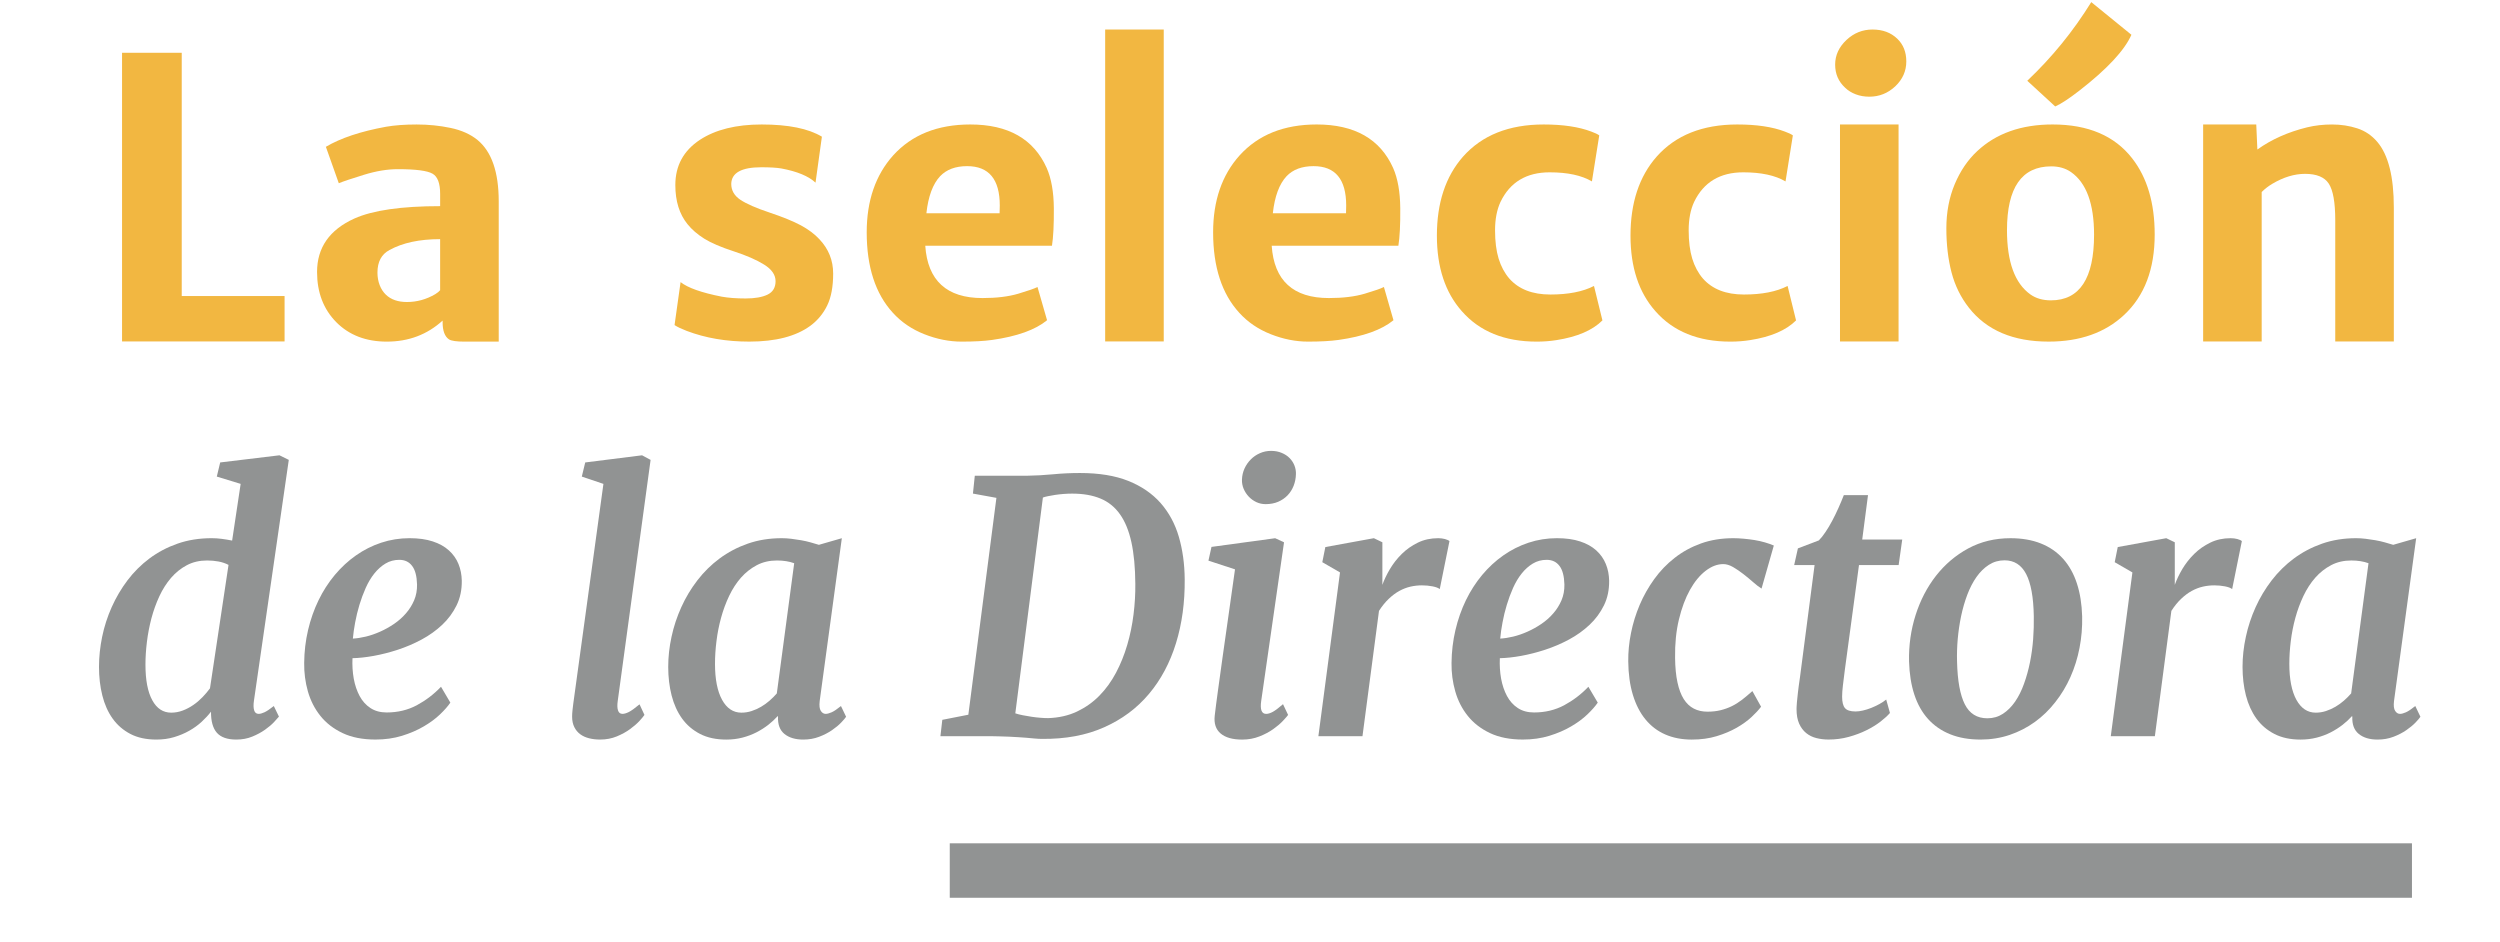
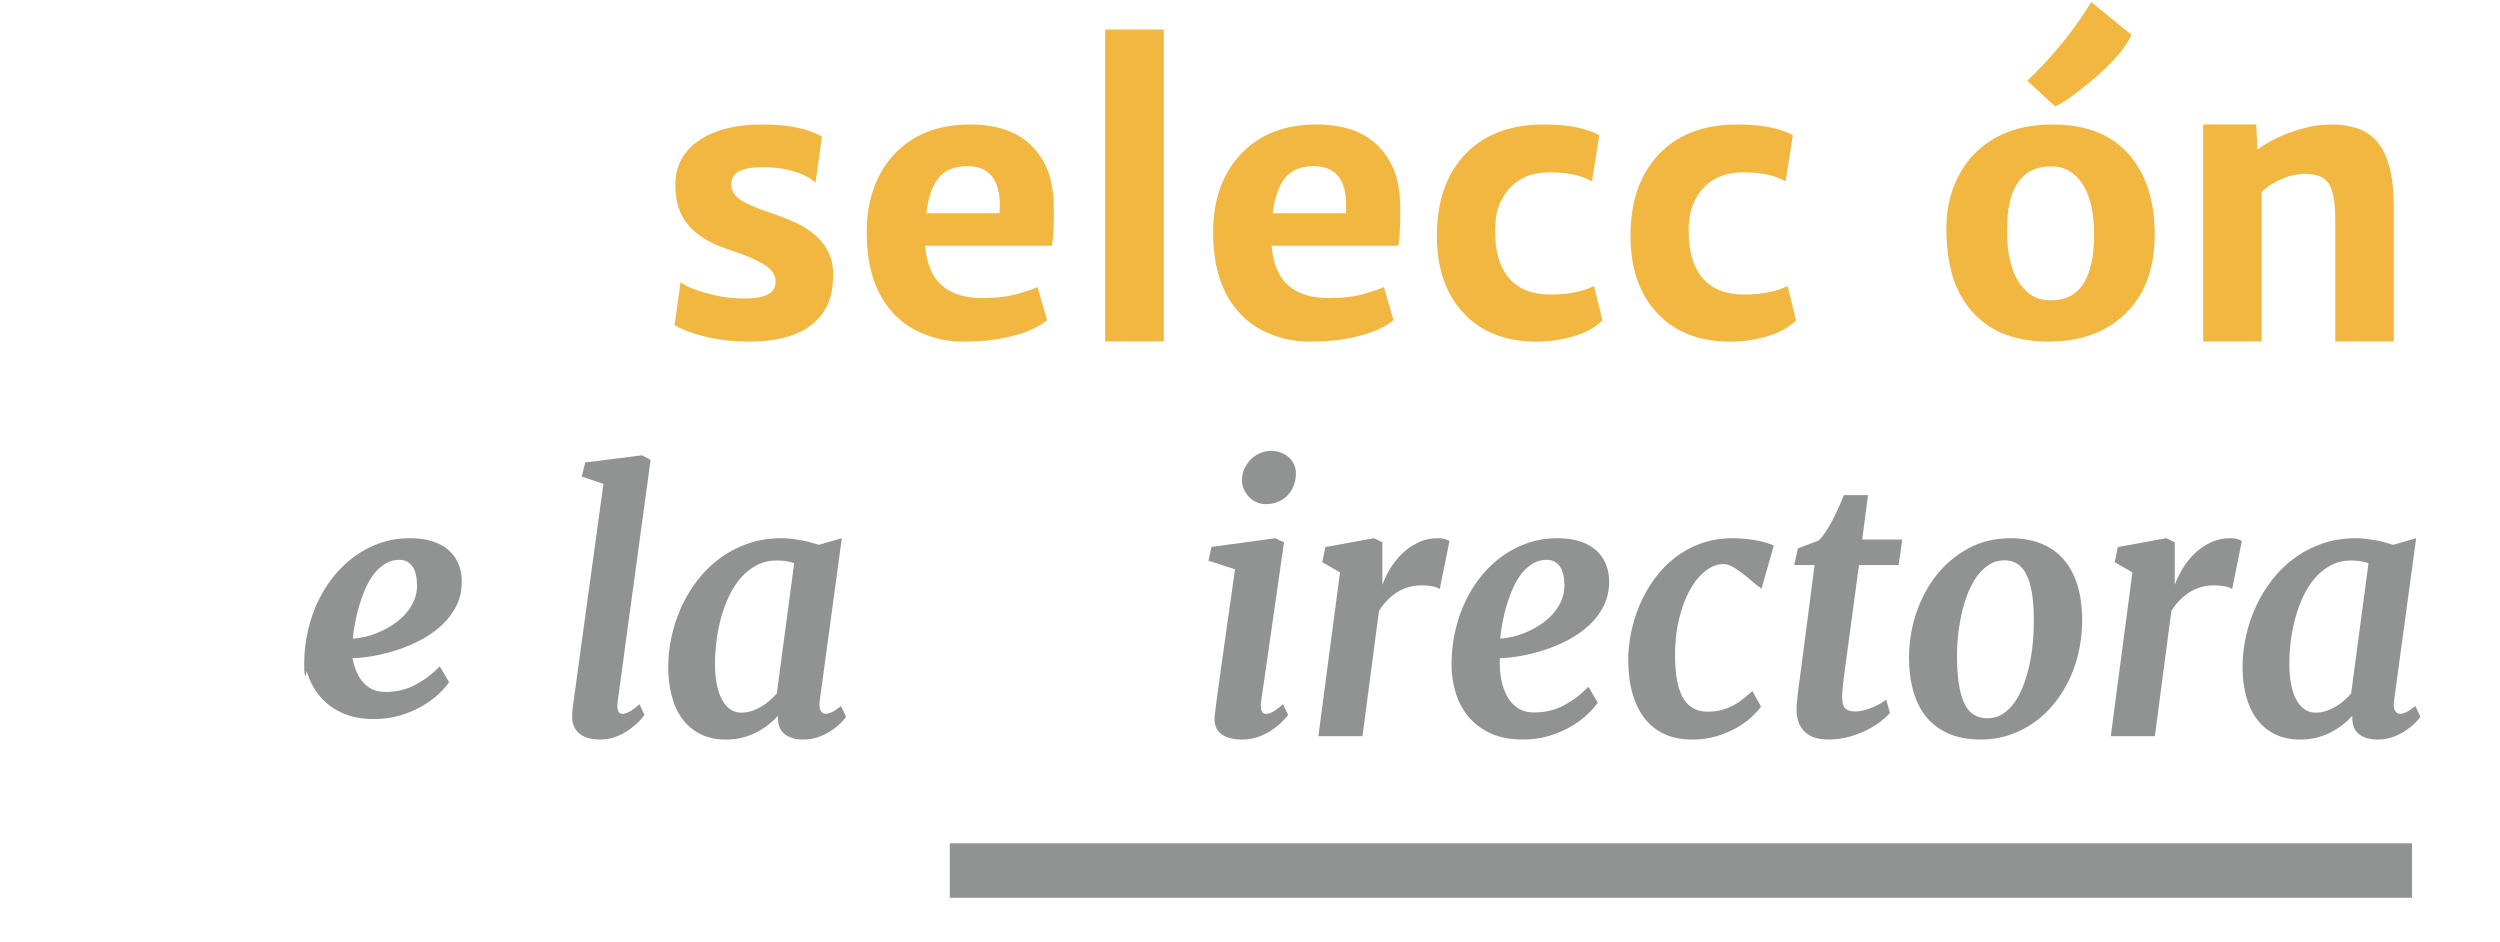
<svg xmlns="http://www.w3.org/2000/svg" version="1.1" id="Capa_1" x="0px" y="0px" width="243.857px" height="91.857px" viewBox="0 0 243.857 91.857" enable-background="new 0 0 243.857 91.857" xml:space="preserve">
  <g>
    <g>
      <g>
-         <path fill="#F2B741" d="M11.905,5.148h5.821v23.728h10.032v4.429H11.905V5.148z" />
-         <path fill="#F2B741" d="M43.172,31.272c-1.5,1.366-3.315,2.051-5.438,2.051c-2.038,0-3.684-0.634-4.94-1.903     c-1.246-1.27-1.867-2.899-1.867-4.889c0-2.377,1.211-4.117,3.64-5.215c1.806-0.808,4.595-1.208,8.366-1.208v-1.193     c0-1.027-0.242-1.681-0.732-1.968c-0.514-0.299-1.645-0.446-3.402-0.446c-1.015,0-2.119,0.183-3.305,0.551     c-1.19,0.366-2.006,0.639-2.446,0.821l-1.261-3.553c1.439-0.854,3.398-1.505,5.876-1.958c0.841-0.145,1.833-0.219,2.975-0.219     c1.143,0,2.241,0.11,3.304,0.333c1.063,0.221,1.942,0.614,2.638,1.179c1.378,1.139,2.068,3.132,2.068,5.986v13.683h-3.331     c-0.781,0-1.289-0.074-1.52-0.219c-0.417-0.282-0.623-0.841-0.623-1.685V31.272z M36.818,26.586c0,0.452,0.075,0.861,0.22,1.236     c0.147,0.374,0.348,0.68,0.604,0.924c0.501,0.479,1.185,0.713,2.051,0.713c0.974,0,1.896-0.254,2.766-0.766     c0.216-0.134,0.375-0.262,0.473-0.385v-4.981c-2.012,0-3.662,0.356-4.942,1.061C37.21,24.804,36.818,25.537,36.818,26.586z" />
        <path fill="#F2B741" d="M66.385,27.517c0.699,0.556,2.034,1.029,4.011,1.42c0.647,0.117,1.422,0.176,2.333,0.176     c0.912,0,1.624-0.125,2.143-0.377c0.518-0.254,0.779-0.688,0.779-1.309c0-0.617-0.373-1.156-1.118-1.619     c-0.744-0.464-1.738-0.895-2.976-1.298s-2.195-0.813-2.864-1.231c-0.67-0.423-1.215-0.892-1.628-1.409     c-0.797-0.981-1.191-2.256-1.191-3.821c0-1.882,0.798-3.355,2.399-4.411c1.525-0.997,3.534-1.496,6.024-1.496     c2.597,0,4.556,0.397,5.873,1.19l-0.621,4.483c-0.683-0.638-1.795-1.096-3.334-1.383c-0.462-0.079-1.116-0.117-1.956-0.117     c-1.929,0-2.905,0.542-2.931,1.622c0,0.636,0.297,1.152,0.889,1.55c0.592,0.394,1.538,0.81,2.836,1.242     c1.3,0.434,2.32,0.852,3.067,1.251c0.745,0.405,1.348,0.857,1.812,1.361c0.893,0.947,1.337,2.061,1.337,3.344     c0,1.278-0.194,2.313-0.578,3.105c-0.384,0.794-0.931,1.456-1.64,1.983c-1.402,1.032-3.391,1.548-5.967,1.548     c-2.232,0-4.267-0.347-6.097-1.043c-0.511-0.197-0.91-0.384-1.189-0.568L66.385,27.517z" />
        <path fill="#F2B741" d="M102.097,16.382c0.452,1.027,0.686,2.339,0.698,3.938c0.01,1.596-0.05,2.813-0.183,3.65H90.253     c0.231,3.401,2.092,5.104,5.582,5.104c1.368,0,2.533-0.141,3.497-0.427c0.963-0.288,1.586-0.503,1.868-0.653l0.933,3.242     c-1.146,0.941-2.935,1.58-5.363,1.923c-0.781,0.111-1.773,0.164-2.973,0.164c-1.204,0-2.414-0.241-3.637-0.723     c-1.218-0.48-2.243-1.18-3.073-2.095c-1.697-1.858-2.546-4.469-2.546-7.845c0-3.083,0.863-5.584,2.58-7.501     c1.821-2.01,4.328-3.017,7.526-3.017C98.345,12.143,100.829,13.557,102.097,16.382z M97.521,20.043     c0-2.557-1.063-3.837-3.187-3.837c-1.135,0-2.012,0.331-2.636,0.985c-0.708,0.76-1.154,1.964-1.335,3.609h7.14     C97.514,20.536,97.521,20.284,97.521,20.043z" />
        <path fill="#F2B741" d="M107.801,2.88h5.713v30.424h-5.713V2.88z" />
        <path fill="#F2B741" d="M135.889,16.382c0.452,1.027,0.684,2.339,0.697,3.938c0.013,1.596-0.049,2.813-0.184,3.65h-12.357     c0.232,3.401,2.091,5.104,5.583,5.104c1.366,0,2.532-0.141,3.496-0.427c0.964-0.288,1.587-0.503,1.867-0.653l0.932,3.242     c-1.146,0.941-2.932,1.58-5.361,1.923c-0.784,0.111-1.776,0.164-2.976,0.164c-1.201,0-2.414-0.241-3.635-0.723     c-1.218-0.48-2.246-1.18-3.075-2.095c-1.696-1.858-2.545-4.469-2.545-7.845c0-3.083,0.861-5.584,2.583-7.501     c1.82-2.01,4.325-3.017,7.522-3.017C132.137,12.143,134.62,13.557,135.889,16.382z M131.311,20.043     c0-2.557-1.062-3.837-3.183-3.837c-1.136,0-2.016,0.331-2.636,0.985c-0.709,0.76-1.155,1.964-1.336,3.609h7.139     C131.308,20.536,131.311,20.284,131.311,20.043z" />
        <path fill="#F2B741" d="M155.482,27.894l0.823,3.359c-0.965,0.967-2.458,1.606-4.484,1.923c-0.622,0.099-1.265,0.147-1.923,0.147     c-3.137,0-5.572-0.99-7.303-2.964c-1.626-1.83-2.437-4.29-2.437-7.373c0-3.204,0.849-5.771,2.545-7.702     c1.855-2.093,4.479-3.142,7.871-3.142c1.881,0,3.433,0.229,4.651,0.695c0.342,0.124,0.598,0.244,0.771,0.367l-0.715,4.492     c-1.001-0.591-2.375-0.887-4.119-0.887c-2.271,0-3.87,0.962-4.796,2.883c-0.355,0.762-0.534,1.688-0.534,2.775     c0,1.084,0.118,2.005,0.349,2.763c0.232,0.755,0.58,1.405,1.043,1.942c0.916,1.037,2.25,1.557,4,1.557     C152.979,28.729,154.396,28.451,155.482,27.894z" />
        <path fill="#F2B741" d="M174.367,27.894l0.825,3.359c-0.965,0.967-2.461,1.606-4.484,1.923c-0.623,0.099-1.266,0.147-1.923,0.147     c-3.137,0-5.573-0.99-7.306-2.964c-1.625-1.83-2.435-4.29-2.435-7.373c0-3.204,0.849-5.771,2.546-7.702     c1.854-2.093,4.478-3.142,7.872-3.142c1.878,0,3.43,0.229,4.648,0.695c0.341,0.124,0.598,0.244,0.771,0.367l-0.716,4.492     c-0.999-0.591-2.374-0.887-4.118-0.887c-2.27,0-3.868,0.962-4.795,2.883c-0.356,0.762-0.534,1.688-0.534,2.775     c0,1.084,0.118,2.005,0.348,2.763c0.232,0.755,0.581,1.405,1.043,1.942c0.917,1.037,2.25,1.557,4,1.557     C171.864,28.729,173.281,28.451,174.367,27.894z" />
-         <path fill="#F2B741" d="M182.339,9.431c-0.479,0-0.919-0.077-1.32-0.229c-0.405-0.152-0.753-0.367-1.043-0.648     c-0.649-0.6-0.971-1.347-0.971-2.252c0-0.916,0.371-1.72,1.117-2.416c0.721-0.67,1.562-1.006,2.526-1.006     c0.99,0,1.793,0.297,2.417,0.896c0.587,0.562,0.881,1.302,0.881,2.215c0,0.941-0.36,1.752-1.082,2.435     C184.144,9.098,183.301,9.431,182.339,9.431z M179.478,12.143h5.713v21.162h-5.713V12.143z" />
        <path fill="#F2B741" d="M192.051,30.016c-0.793-1.012-1.36-2.162-1.695-3.451c-0.335-1.29-0.503-2.719-0.503-4.292     c0-1.574,0.273-3.008,0.814-4.301c0.544-1.295,1.273-2.371,2.19-3.227c1.854-1.735,4.305-2.604,7.36-2.604     c3.465,0,6.051,1.102,7.763,3.307c1.463,1.88,2.195,4.356,2.195,7.427c0,3.374-0.995,5.989-2.984,7.845     c-1.856,1.733-4.311,2.601-7.36,2.601C196.375,33.323,193.782,32.223,192.051,30.016z M200.086,16.227     c-2.881,0-4.319,2.074-4.319,6.23c0,3.091,0.763,5.179,2.288,6.266c0.538,0.381,1.201,0.574,1.998,0.574     c2.803,0,4.208-2.134,4.208-6.402c0-3.022-0.751-5.061-2.251-6.112C201.471,16.41,200.832,16.227,200.086,16.227z M197.745,7.878     c2.401-2.271,4.484-4.827,6.243-7.672l3.916,3.186c-0.673,1.524-2.369,3.344-5.089,5.456c-0.989,0.768-1.772,1.282-2.344,1.536     L197.745,7.878z" />
        <path fill="#F2B741" d="M214.9,12.143h5.182l0.108,2.441c1.368-0.981,2.985-1.704,4.854-2.164     c0.755-0.183,1.565-0.277,2.434-0.277c0.868,0,1.685,0.125,2.452,0.375c0.771,0.25,1.421,0.691,1.959,1.323     c1.076,1.265,1.612,3.402,1.612,6.409v13.055h-5.714V21.483c0-1.742-0.211-2.932-0.638-3.579     c-0.417-0.632-1.187-0.946-2.307-0.946c-1.037,0-2.108,0.324-3.204,0.976c-0.367,0.218-0.708,0.482-1.027,0.792v14.579H214.9     V12.143z" />
      </g>
      <g>
-         <path fill="#919393" d="M15.252,72.139c-0.984,0-1.829-0.18-2.533-0.547c-0.701-0.366-1.281-0.866-1.734-1.502     c-0.454-0.636-0.788-1.387-1.004-2.251c-0.218-0.866-0.324-1.791-0.324-2.789c0-0.963,0.103-1.942,0.307-2.938     c0.206-0.999,0.517-1.959,0.931-2.89c0.417-0.93,0.931-1.804,1.542-2.616c0.617-0.813,1.331-1.524,2.143-2.132     c0.813-0.609,1.728-1.092,2.74-1.446c1.012-0.354,2.121-0.531,3.328-0.531c0.322,0,0.652,0.021,0.988,0.066     c0.339,0.045,0.672,0.099,1.007,0.167l0.831-5.53l-2.327-0.712l0.331-1.379l5.782-0.698l0.909,0.448l-3.4,23.495     c-0.058,0.397-0.049,0.711,0.023,0.938c0.07,0.229,0.219,0.341,0.44,0.341c0.153,0,0.339-0.052,0.557-0.151     c0.216-0.096,0.523-0.303,0.919-0.613l0.5,1.031c-0.087,0.109-0.248,0.287-0.474,0.529c-0.226,0.244-0.521,0.493-0.88,0.748     c-0.358,0.254-0.774,0.48-1.245,0.672c-0.47,0.196-0.992,0.291-1.567,0.291c-0.864,0-1.494-0.222-1.887-0.662     c-0.391-0.443-0.582-1.132-0.573-2.061c-0.253,0.332-0.558,0.662-0.912,0.989c-0.354,0.326-0.755,0.617-1.204,0.87     c-0.448,0.256-0.944,0.463-1.479,0.624C16.45,72.062,15.873,72.139,15.252,72.139z M16.699,69.515     c0.386,0,0.761-0.069,1.126-0.207c0.366-0.138,0.711-0.32,1.038-0.547c0.329-0.225,0.625-0.482,0.899-0.766     c0.269-0.281,0.509-0.565,0.721-0.853l1.808-12.04c-0.297-0.156-0.623-0.265-0.977-0.332c-0.354-0.067-0.726-0.099-1.114-0.099     c-0.731,0-1.386,0.151-1.968,0.457c-0.579,0.306-1.095,0.717-1.543,1.236c-0.448,0.523-0.831,1.12-1.147,1.803     c-0.312,0.678-0.572,1.398-0.772,2.149c-0.196,0.753-0.346,1.517-0.438,2.292c-0.096,0.775-0.143,1.517-0.143,2.223     c0,1.508,0.222,2.666,0.666,3.471C15.294,69.112,15.911,69.515,16.699,69.515z" />
-         <path fill="#919393" d="M29.671,64.669c0.01-1.107,0.136-2.18,0.379-3.215s0.584-2.001,1.022-2.904     c0.437-0.903,0.967-1.724,1.586-2.467c0.621-0.74,1.311-1.379,2.068-1.908c0.756-0.532,1.578-0.946,2.456-1.238     c0.882-0.292,1.802-0.44,2.767-0.44c0.872,0,1.627,0.104,2.266,0.316c0.636,0.209,1.161,0.502,1.575,0.879     c0.416,0.377,0.726,0.816,0.93,1.318c0.206,0.504,0.313,1.051,0.324,1.636c0.011,0.887-0.157,1.685-0.506,2.4     c-0.351,0.715-0.817,1.348-1.404,1.9c-0.586,0.553-1.254,1.031-2.008,1.437c-0.753,0.404-1.528,0.734-2.325,0.995     c-0.797,0.26-1.581,0.461-2.35,0.6c-0.77,0.139-1.459,0.212-2.068,0.224c-0.031,0.695,0.009,1.364,0.124,2.001     c0.117,0.636,0.31,1.2,0.574,1.692c0.267,0.494,0.616,0.884,1.054,1.169c0.438,0.289,0.966,0.432,1.586,0.432     c1.074,0,2.051-0.233,2.932-0.702c0.879-0.474,1.666-1.071,2.365-1.805l0.911,1.546c-0.23,0.344-0.565,0.724-1.003,1.145     c-0.437,0.42-0.969,0.812-1.595,1.178c-0.625,0.366-1.333,0.672-2.125,0.916c-0.791,0.243-1.651,0.363-2.58,0.363     c-1.253,0-2.321-0.209-3.206-0.63c-0.886-0.42-1.609-0.979-2.166-1.676c-0.561-0.7-0.966-1.496-1.222-2.394     C29.779,66.543,29.658,65.621,29.671,64.669z M34.419,62.291c0.386-0.021,0.811-0.087,1.27-0.196     c0.459-0.111,0.923-0.273,1.394-0.482s0.922-0.463,1.353-0.755c0.431-0.295,0.818-0.632,1.154-1.023     c0.34-0.386,0.606-0.814,0.808-1.285c0.198-0.469,0.292-0.983,0.281-1.537c-0.021-0.817-0.181-1.425-0.482-1.815     c-0.298-0.396-0.712-0.591-1.246-0.591c-0.498,0-0.948,0.121-1.351,0.364c-0.406,0.243-0.766,0.568-1.089,0.972     c-0.321,0.403-0.6,0.871-0.838,1.402c-0.237,0.534-0.442,1.084-0.614,1.653c-0.171,0.571-0.311,1.141-0.416,1.711     C34.538,61.28,34.461,61.804,34.419,62.291z" />
+         <path fill="#919393" d="M29.671,64.669c0.01-1.107,0.136-2.18,0.379-3.215s0.584-2.001,1.022-2.904     c0.437-0.903,0.967-1.724,1.586-2.467c0.621-0.74,1.311-1.379,2.068-1.908c0.756-0.532,1.578-0.946,2.456-1.238     c0.882-0.292,1.802-0.44,2.767-0.44c0.872,0,1.627,0.104,2.266,0.316c0.636,0.209,1.161,0.502,1.575,0.879     c0.416,0.377,0.726,0.816,0.93,1.318c0.206,0.504,0.313,1.051,0.324,1.636c0.011,0.887-0.157,1.685-0.506,2.4     c-0.351,0.715-0.817,1.348-1.404,1.9c-0.586,0.553-1.254,1.031-2.008,1.437c-0.753,0.404-1.528,0.734-2.325,0.995     c-0.797,0.26-1.581,0.461-2.35,0.6c-0.77,0.139-1.459,0.212-2.068,0.224c0.117,0.636,0.31,1.2,0.574,1.692c0.267,0.494,0.616,0.884,1.054,1.169c0.438,0.289,0.966,0.432,1.586,0.432     c1.074,0,2.051-0.233,2.932-0.702c0.879-0.474,1.666-1.071,2.365-1.805l0.911,1.546c-0.23,0.344-0.565,0.724-1.003,1.145     c-0.437,0.42-0.969,0.812-1.595,1.178c-0.625,0.366-1.333,0.672-2.125,0.916c-0.791,0.243-1.651,0.363-2.58,0.363     c-1.253,0-2.321-0.209-3.206-0.63c-0.886-0.42-1.609-0.979-2.166-1.676c-0.561-0.7-0.966-1.496-1.222-2.394     C29.779,66.543,29.658,65.621,29.671,64.669z M34.419,62.291c0.386-0.021,0.811-0.087,1.27-0.196     c0.459-0.111,0.923-0.273,1.394-0.482s0.922-0.463,1.353-0.755c0.431-0.295,0.818-0.632,1.154-1.023     c0.34-0.386,0.606-0.814,0.808-1.285c0.198-0.469,0.292-0.983,0.281-1.537c-0.021-0.817-0.181-1.425-0.482-1.815     c-0.298-0.396-0.712-0.591-1.246-0.591c-0.498,0-0.948,0.121-1.351,0.364c-0.406,0.243-0.766,0.568-1.089,0.972     c-0.321,0.403-0.6,0.871-0.838,1.402c-0.237,0.534-0.442,1.084-0.614,1.653c-0.171,0.571-0.311,1.141-0.416,1.711     C34.538,61.28,34.461,61.804,34.419,62.291z" />
        <path fill="#919393" d="M55.806,69.899c0-0.179,0.012-0.395,0.04-0.648c0.03-0.256,0.054-0.466,0.075-0.63L58.86,47.2     l-2.109-0.712l0.333-1.379l5.545-0.698l0.832,0.448l-3.205,23.51c-0.056,0.391-0.049,0.696,0.025,0.922     c0.07,0.229,0.218,0.341,0.439,0.341c0.168,0,0.368-0.058,0.607-0.175c0.237-0.115,0.589-0.367,1.055-0.755l0.479,1.031     c-0.077,0.122-0.237,0.313-0.479,0.582c-0.244,0.264-0.552,0.531-0.922,0.802c-0.372,0.274-0.806,0.51-1.295,0.713     c-0.494,0.204-1.034,0.308-1.62,0.308c-0.387,0-0.746-0.039-1.079-0.124c-0.333-0.084-0.619-0.212-0.861-0.39     c-0.244-0.178-0.44-0.408-0.583-0.696C55.878,70.641,55.806,70.299,55.806,69.899z" />
        <path fill="#919393" d="M65.18,65.05c0-0.963,0.106-1.942,0.324-2.938c0.213-0.999,0.534-1.959,0.954-2.89     c0.42-0.93,0.943-1.804,1.569-2.616c0.625-0.813,1.349-1.524,2.167-2.132c0.822-0.609,1.737-1.092,2.748-1.446     c1.015-0.354,2.118-0.531,3.312-0.531c0.3,0,0.608,0.019,0.931,0.058c0.321,0.038,0.641,0.085,0.954,0.141     c0.316,0.056,0.624,0.124,0.922,0.208c0.299,0.083,0.57,0.163,0.816,0.24l2.238-0.646L79.956,68.37     c-0.055,0.455-0.019,0.778,0.11,0.973c0.125,0.194,0.284,0.29,0.472,0.29c0.156,0,0.348-0.052,0.574-0.151     c0.226-0.096,0.534-0.303,0.918-0.613l0.501,1.046c-0.077,0.124-0.236,0.308-0.474,0.558c-0.237,0.25-0.535,0.497-0.896,0.746     c-0.359,0.248-0.777,0.466-1.255,0.647c-0.475,0.184-0.995,0.274-1.56,0.274c-0.762,0-1.371-0.18-1.827-0.547     c-0.452-0.366-0.663-0.93-0.629-1.692l-0.033-0.049c-0.266,0.296-0.574,0.581-0.92,0.854c-0.35,0.271-0.733,0.514-1.154,0.731     c-0.423,0.215-0.878,0.387-1.371,0.514c-0.492,0.126-1.015,0.19-1.568,0.19c-0.985,0-1.834-0.18-2.551-0.547     c-0.712-0.366-1.3-0.866-1.76-1.502c-0.458-0.636-0.799-1.387-1.021-2.251C65.291,66.973,65.18,66.048,65.18,65.05z      M72.318,69.515c0.344,0,0.675-0.053,0.997-0.158c0.323-0.104,0.627-0.244,0.922-0.414c0.292-0.172,0.569-0.369,0.828-0.597     c0.261-0.227,0.498-0.463,0.707-0.707l1.695-12.7c-0.487-0.178-1.046-0.267-1.678-0.267c-0.73,0-1.385,0.151-1.968,0.457     c-0.579,0.306-1.094,0.711-1.544,1.218c-0.448,0.51-0.833,1.104-1.154,1.778c-0.319,0.674-0.584,1.386-0.788,2.134     c-0.205,0.747-0.355,1.506-0.448,2.275c-0.097,0.768-0.144,1.507-0.144,2.218c0,1.504,0.231,2.675,0.69,3.51     C70.894,69.097,71.521,69.515,72.318,69.515z" />
-         <path fill="#919393" d="M91.915,70.214l2.54-0.498l2.738-21.154l-2.29-0.416l0.181-1.742h5.099     c0.83-0.013,1.675-0.058,2.54-0.141c0.864-0.085,1.739-0.124,2.625-0.124c1.849,0,3.416,0.255,4.708,0.769     c1.287,0.516,2.339,1.238,3.154,2.16c0.813,0.926,1.405,2.021,1.776,3.286c0.37,1.27,0.561,2.65,0.574,4.145     c0.021,2.246-0.26,4.324-0.848,6.234c-0.587,1.91-1.468,3.562-2.642,4.958c-1.171,1.394-2.63,2.479-4.373,3.252     c-1.745,0.778-3.76,1.153-6.053,1.13c-0.201,0-0.457-0.01-0.772-0.041c-0.315-0.027-0.579-0.052-0.788-0.072     c-0.2-0.014-0.447-0.03-0.74-0.052c-0.292-0.024-0.6-0.04-0.919-0.051c-0.322-0.011-0.638-0.021-0.957-0.031     c-0.315-0.013-0.595-0.018-0.839-0.018h-4.897L91.915,70.214z M99.036,69.581c0.201,0.069,0.442,0.128,0.724,0.185     c0.282,0.055,0.57,0.106,0.865,0.149c0.292,0.045,0.579,0.077,0.861,0.098c0.282,0.025,0.534,0.034,0.756,0.034     c1.041-0.034,1.976-0.246,2.807-0.638c0.83-0.395,1.56-0.909,2.191-1.553c0.63-0.643,1.169-1.386,1.618-2.233     c0.448-0.847,0.813-1.751,1.096-2.714c0.283-0.962,0.488-1.953,0.614-2.973c0.129-1.018,0.185-2.019,0.175-3.005     c-0.011-1.581-0.139-2.929-0.382-4.042c-0.244-1.111-0.613-2.021-1.113-2.723c-0.497-0.705-1.133-1.217-1.902-1.536     c-0.771-0.321-1.689-0.482-2.763-0.482c-0.277,0-0.559,0.012-0.847,0.034c-0.288,0.022-0.558,0.054-0.813,0.092     c-0.254,0.036-0.488,0.082-0.697,0.124c-0.213,0.044-0.377,0.087-0.499,0.134L99.036,69.581z" />
        <path fill="#919393" d="M118.489,69.799c0.077-0.666,0.181-1.48,0.316-2.449c0.132-0.969,0.283-2.063,0.454-3.286     c0.173-1.226,0.361-2.553,0.566-3.987c0.205-1.434,0.418-2.946,0.641-4.542l-2.591-0.847l0.297-1.342l6.212-0.847l0.864,0.399     l-2.226,15.473c-0.121,0.843,0.039,1.263,0.483,1.263c0.188,0,0.404-0.068,0.646-0.197c0.244-0.136,0.576-0.383,0.998-0.75     l0.497,1.049c-0.087,0.122-0.256,0.313-0.508,0.582c-0.248,0.264-0.563,0.531-0.943,0.802c-0.383,0.274-0.831,0.51-1.347,0.713     c-0.514,0.204-1.076,0.308-1.686,0.308c-0.93,0-1.628-0.197-2.101-0.597C118.592,71.144,118.401,70.564,118.489,69.799z      M123.454,49.175c-0.323,0-0.624-0.065-0.903-0.196c-0.286-0.135-0.531-0.312-0.741-0.533c-0.209-0.223-0.378-0.474-0.5-0.763     c-0.121-0.288-0.175-0.587-0.166-0.898c0.013-0.387,0.096-0.747,0.25-1.086c0.156-0.338,0.36-0.635,0.615-0.888     c0.253-0.256,0.55-0.459,0.889-0.606c0.335-0.15,0.699-0.225,1.087-0.225c0.375,0,0.719,0.062,1.028,0.193     c0.309,0.125,0.57,0.296,0.782,0.512c0.211,0.218,0.369,0.461,0.473,0.732c0.105,0.271,0.154,0.555,0.14,0.854     c-0.012,0.387-0.084,0.757-0.223,1.114c-0.139,0.352-0.335,0.663-0.588,0.928c-0.257,0.267-0.564,0.477-0.922,0.632     C124.316,49.098,123.909,49.175,123.454,49.175z" />
        <path fill="#919393" d="M130.708,55.836l-1.727-0.998l0.296-1.477l4.734-0.864l0.83,0.399v4.151     c0.178-0.499,0.425-1.013,0.741-1.547c0.314-0.529,0.698-1.02,1.152-1.468c0.456-0.449,0.978-0.815,1.569-1.102     c0.593-0.29,1.255-0.433,1.985-0.433c0.233,0,0.45,0.028,0.654,0.081c0.206,0.058,0.351,0.122,0.443,0.201l-0.948,4.683     c-0.134-0.11-0.365-0.201-0.697-0.267c-0.333-0.065-0.682-0.098-1.046-0.098c-0.365,0-0.734,0.04-1.104,0.123     c-0.371,0.085-0.732,0.223-1.087,0.416c-0.353,0.192-0.701,0.451-1.038,0.773c-0.34,0.32-0.658,0.712-0.955,1.178l-1.611,12.221     h-4.301L130.708,55.836z" />
        <path fill="#919393" d="M141.586,64.669c0.011-1.107,0.139-2.18,0.382-3.215c0.244-1.035,0.583-2.001,1.02-2.904     c0.439-0.903,0.968-1.724,1.586-2.467c0.62-0.74,1.31-1.379,2.067-1.908c0.758-0.532,1.578-0.946,2.458-1.238     c0.88-0.292,1.799-0.44,2.764-0.44c0.873,0,1.628,0.104,2.266,0.316c0.637,0.209,1.162,0.502,1.578,0.879     c0.414,0.377,0.724,0.816,0.928,1.318c0.208,0.504,0.314,1.051,0.325,1.636c0.01,0.887-0.155,1.685-0.505,2.4     c-0.351,0.715-0.817,1.348-1.405,1.9c-0.586,0.553-1.254,1.031-2.008,1.437c-0.753,0.404-1.527,0.734-2.325,0.995     c-0.797,0.26-1.581,0.461-2.347,0.6c-0.772,0.139-1.46,0.212-2.071,0.224c-0.031,0.695,0.009,1.364,0.124,2.001     c0.118,0.636,0.311,1.2,0.575,1.692c0.266,0.494,0.616,0.884,1.053,1.169c0.438,0.289,0.968,0.432,1.587,0.432     c1.074,0,2.05-0.233,2.932-0.702c0.878-0.474,1.667-1.071,2.365-1.805l0.914,1.546c-0.233,0.344-0.566,0.724-1.005,1.145     c-0.438,0.42-0.969,0.812-1.595,1.178c-0.623,0.366-1.332,0.672-2.125,0.916c-0.792,0.243-1.652,0.363-2.58,0.363     c-1.253,0-2.32-0.209-3.206-0.63c-0.885-0.42-1.607-0.979-2.166-1.676c-0.562-0.7-0.967-1.496-1.222-2.394     C141.694,66.543,141.573,65.621,141.586,64.669z M146.335,62.291c0.385-0.021,0.811-0.087,1.269-0.196     c0.459-0.111,0.925-0.273,1.394-0.482c0.472-0.209,0.923-0.463,1.354-0.755c0.432-0.295,0.82-0.632,1.155-1.023     c0.339-0.386,0.606-0.814,0.807-1.285c0.199-0.469,0.292-0.983,0.282-1.537c-0.022-0.817-0.182-1.425-0.482-1.815     c-0.299-0.396-0.714-0.591-1.245-0.591c-0.499,0-0.95,0.121-1.353,0.364c-0.406,0.243-0.768,0.568-1.088,0.972     c-0.322,0.403-0.6,0.871-0.839,1.402c-0.237,0.534-0.441,1.084-0.612,1.653c-0.173,0.571-0.312,1.141-0.417,1.711     C146.454,61.28,146.376,61.804,146.335,62.291z" />
        <path fill="#919393" d="M158.824,64.502c-0.01-0.898,0.078-1.816,0.269-2.757c0.187-0.941,0.47-1.853,0.845-2.74     c0.376-0.884,0.85-1.725,1.419-2.514c0.571-0.792,1.234-1.483,1.994-2.074c0.757-0.594,1.612-1.063,2.563-1.406     c0.953-0.341,2.004-0.514,3.156-0.514c0.323,0,0.658,0.017,1.014,0.05c0.352,0.031,0.704,0.076,1.054,0.131     c0.348,0.056,0.685,0.133,1.011,0.226c0.327,0.096,0.617,0.197,0.874,0.308l-1.198,4.201c-0.232-0.143-0.503-0.35-0.812-0.623     c-0.312-0.273-0.63-0.539-0.963-0.796c-0.333-0.26-0.668-0.486-1.003-0.682c-0.339-0.195-0.658-0.288-0.955-0.288     c-0.577,0-1.149,0.216-1.719,0.654c-0.57,0.438-1.082,1.056-1.53,1.859c-0.448,0.803-0.807,1.765-1.077,2.89     c-0.271,1.122-0.395,2.374-0.374,3.744c0.011,0.93,0.087,1.728,0.232,2.39c0.142,0.667,0.348,1.208,0.613,1.631     c0.269,0.419,0.595,0.731,0.981,0.927c0.387,0.201,0.83,0.3,1.327,0.3c0.466,0,0.891-0.046,1.281-0.142     c0.384-0.094,0.755-0.227,1.104-0.397c0.347-0.171,0.682-0.384,1.005-0.632c0.318-0.25,0.653-0.53,0.996-0.838l0.848,1.526     c-0.222,0.299-0.534,0.635-0.93,1.006c-0.399,0.369-0.884,0.721-1.453,1.046c-0.57,0.324-1.221,0.6-1.951,0.821     c-0.73,0.223-1.539,0.332-2.425,0.332c-0.962,0-1.826-0.166-2.584-0.498c-0.757-0.33-1.402-0.821-1.934-1.471     c-0.531-0.644-0.939-1.445-1.229-2.396C158.985,66.82,158.836,65.73,158.824,64.502z" />
        <path fill="#919393" d="M175.239,69.168c0-0.056,0.001-0.129,0.007-0.225c0.006-0.094,0.015-0.25,0.032-0.465     c0.018-0.215,0.049-0.514,0.094-0.898c0.042-0.38,0.108-0.882,0.2-1.499l1.427-10.96h-1.991l0.364-1.63l2.042-0.778     c0.209-0.208,0.429-0.484,0.655-0.824c0.227-0.335,0.446-0.704,0.655-1.101c0.211-0.399,0.414-0.813,0.607-1.247     c0.193-0.431,0.366-0.844,0.522-1.246h2.358l-0.565,4.334h3.903l-0.35,2.491h-3.868l-1.378,10.209     c-0.079,0.589-0.141,1.099-0.19,1.53c-0.051,0.431-0.077,0.797-0.077,1.095c0,0.531,0.094,0.905,0.284,1.121     c0.188,0.216,0.532,0.324,1.027,0.324c0.211,0,0.45-0.03,0.717-0.092c0.265-0.06,0.536-0.146,0.814-0.256     c0.277-0.111,0.541-0.235,0.795-0.374c0.255-0.139,0.476-0.288,0.664-0.442l0.365,1.311c-0.221,0.256-0.528,0.536-0.919,0.841     c-0.396,0.305-0.853,0.587-1.381,0.847c-0.523,0.261-1.101,0.474-1.728,0.647c-0.625,0.171-1.28,0.256-1.965,0.256     c-0.409,0-0.802-0.047-1.18-0.142c-0.374-0.091-0.709-0.256-0.996-0.488c-0.288-0.233-0.518-0.54-0.689-0.922     C175.326,70.205,175.239,69.734,175.239,69.168z" />
        <path fill="#919393" d="M186.214,64.52c-0.035-1.573,0.18-3.082,0.639-4.526c0.461-1.444,1.124-2.722,1.993-3.835     c0.871-1.112,1.917-2,3.146-2.667c1.231-0.662,2.601-0.994,4.119-0.994c1.116,0,2.105,0.173,2.962,0.514     c0.859,0.342,1.581,0.841,2.168,1.495c0.586,0.655,1.035,1.453,1.344,2.401c0.31,0.946,0.48,2.021,0.514,3.229     c0.023,1.041-0.062,2.061-0.257,3.062c-0.193,1.003-0.489,1.948-0.886,2.839c-0.399,0.894-0.892,1.71-1.482,2.456     c-0.584,0.751-1.248,1.391-1.991,1.929c-0.741,0.535-1.557,0.956-2.449,1.261c-0.892,0.303-1.839,0.455-2.846,0.455     c-1.119,0-2.104-0.171-2.956-0.514c-0.854-0.342-1.571-0.837-2.158-1.485c-0.585-0.647-1.037-1.446-1.346-2.392     C186.419,66.801,186.249,65.726,186.214,64.52z M193.853,70.064c0.565,0,1.069-0.146,1.519-0.439     c0.448-0.294,0.844-0.691,1.187-1.187c0.342-0.5,0.634-1.081,0.87-1.744c0.24-0.664,0.434-1.364,0.583-2.101     c0.147-0.736,0.25-1.491,0.308-2.257c0.056-0.771,0.076-1.515,0.063-2.234c-0.032-1.849-0.281-3.218-0.747-4.109     c-0.465-0.892-1.167-1.338-2.109-1.338c-0.564,0-1.071,0.147-1.526,0.439c-0.454,0.294-0.856,0.687-1.203,1.178     c-0.349,0.495-0.647,1.069-0.899,1.729c-0.248,0.658-0.451,1.357-0.606,2.091c-0.153,0.739-0.264,1.484-0.331,2.244     c-0.066,0.758-0.086,1.49-0.066,2.199c0.044,1.861,0.295,3.246,0.755,4.159C192.11,69.607,192.846,70.064,193.853,70.064z" />
        <path fill="#919393" d="M208.001,55.836l-1.726-0.998l0.296-1.477l4.733-0.864l0.831,0.399v4.151     c0.177-0.499,0.425-1.013,0.738-1.547c0.316-0.529,0.701-1.02,1.155-1.468c0.455-0.449,0.976-0.815,1.568-1.102     c0.594-0.29,1.255-0.433,1.985-0.433c0.232,0,0.45,0.028,0.656,0.081c0.204,0.058,0.35,0.122,0.44,0.201l-0.947,4.683     c-0.134-0.11-0.365-0.201-0.7-0.267c-0.331-0.065-0.679-0.098-1.045-0.098c-0.364,0-0.733,0.04-1.103,0.123     c-0.371,0.085-0.734,0.223-1.087,0.416c-0.354,0.192-0.7,0.451-1.038,0.773c-0.34,0.32-0.657,0.712-0.956,1.178l-1.609,12.221     h-4.3L208.001,55.836z" />
        <path fill="#919393" d="M218.744,65.05c0-0.963,0.106-1.942,0.324-2.938c0.213-0.999,0.533-1.959,0.953-2.89     c0.42-0.93,0.946-1.804,1.569-2.616c0.626-0.813,1.349-1.524,2.166-2.132c0.822-0.609,1.737-1.092,2.748-1.446     c1.015-0.354,2.118-0.531,3.313-0.531c0.299,0,0.607,0.019,0.93,0.058c0.321,0.038,0.641,0.085,0.954,0.141     c0.315,0.056,0.623,0.124,0.922,0.208c0.302,0.083,0.57,0.163,0.816,0.24l2.241-0.646l-2.16,15.872     c-0.057,0.455-0.02,0.778,0.11,0.973c0.125,0.194,0.282,0.29,0.472,0.29c0.154,0,0.346-0.052,0.572-0.151     c0.226-0.096,0.533-0.303,0.92-0.613l0.499,1.046c-0.077,0.124-0.235,0.308-0.472,0.558c-0.24,0.25-0.538,0.497-0.898,0.746     c-0.359,0.248-0.778,0.466-1.253,0.647c-0.476,0.184-0.996,0.274-1.56,0.274c-0.764,0-1.373-0.18-1.826-0.547     c-0.455-0.366-0.664-0.93-0.633-1.692l-0.031-0.049c-0.265,0.296-0.575,0.581-0.922,0.854c-0.351,0.271-0.733,0.514-1.154,0.731     c-0.423,0.215-0.878,0.387-1.368,0.514c-0.495,0.126-1.016,0.19-1.57,0.19c-0.986,0-1.835-0.18-2.551-0.547     c-0.712-0.366-1.3-0.866-1.759-1.502c-0.458-0.636-0.8-1.387-1.023-2.251C218.854,66.973,218.744,66.048,218.744,65.05z      M225.883,69.515c0.343,0,0.676-0.053,0.996-0.158c0.323-0.104,0.627-0.244,0.922-0.414c0.292-0.172,0.569-0.369,0.83-0.597     c0.26-0.227,0.496-0.463,0.707-0.707l1.692-12.7c-0.486-0.178-1.044-0.267-1.678-0.267c-0.73,0-1.385,0.151-1.968,0.457     c-0.579,0.306-1.095,0.711-1.544,1.218c-0.448,0.51-0.833,1.104-1.154,1.778c-0.319,0.674-0.584,1.386-0.788,2.134     c-0.205,0.747-0.354,1.506-0.448,2.275c-0.094,0.768-0.142,1.507-0.142,2.218c0,1.504,0.232,2.675,0.689,3.51     C224.458,69.097,225.086,69.515,225.883,69.515z" />
      </g>
      <rect x="92.642" y="82.259" fill="#919393" width="142.627" height="5.312" />
    </g>
  </g>
</svg>